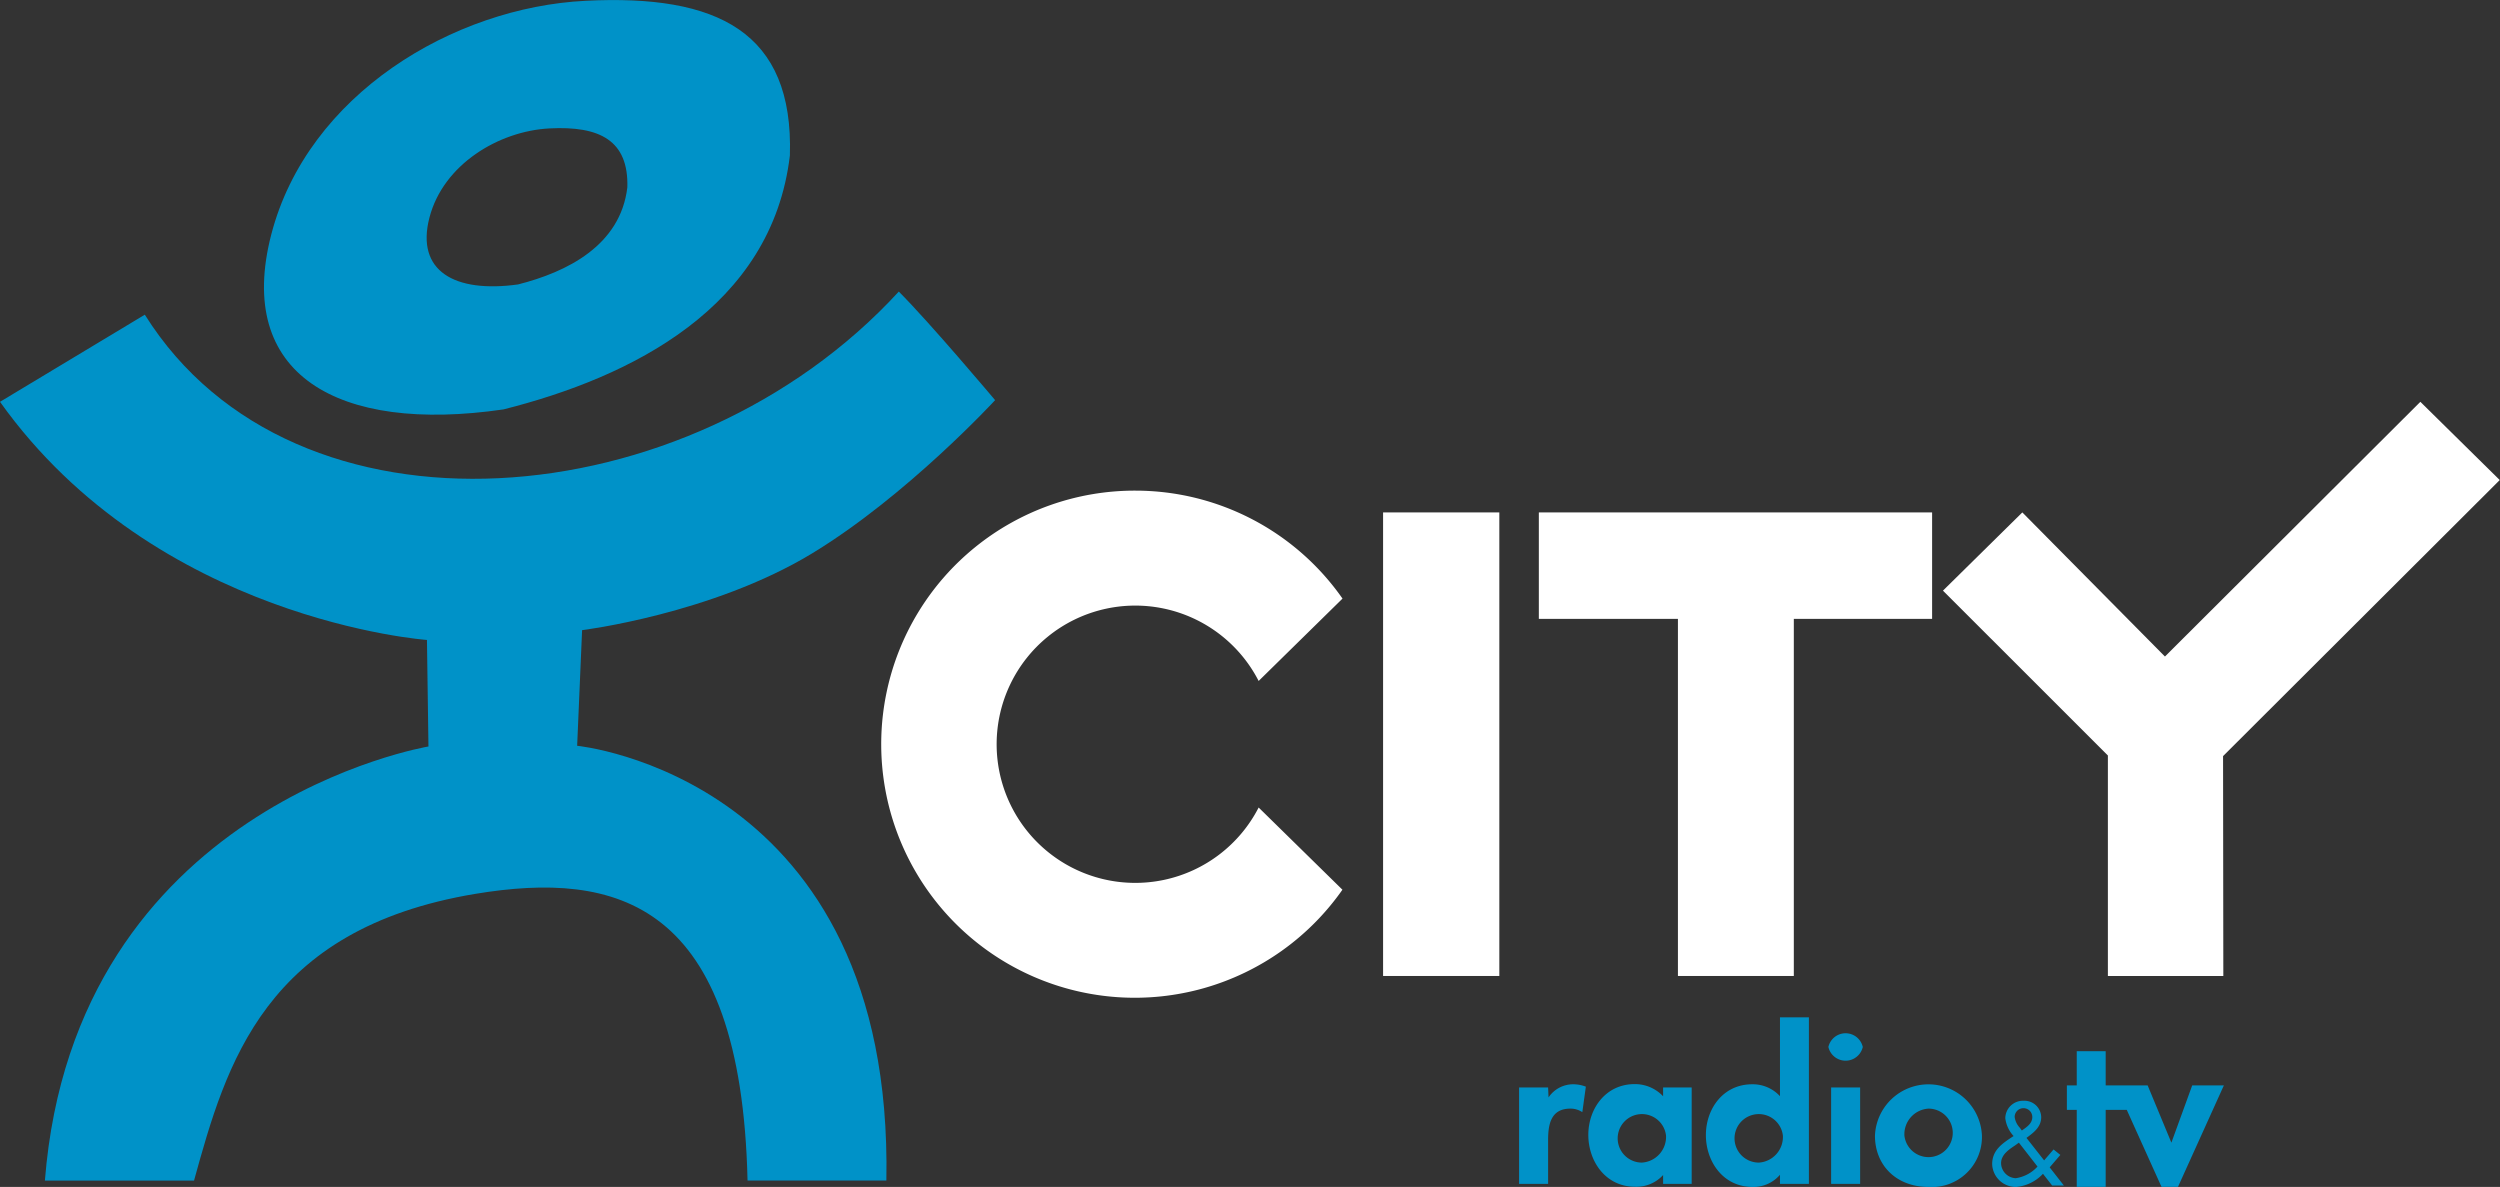
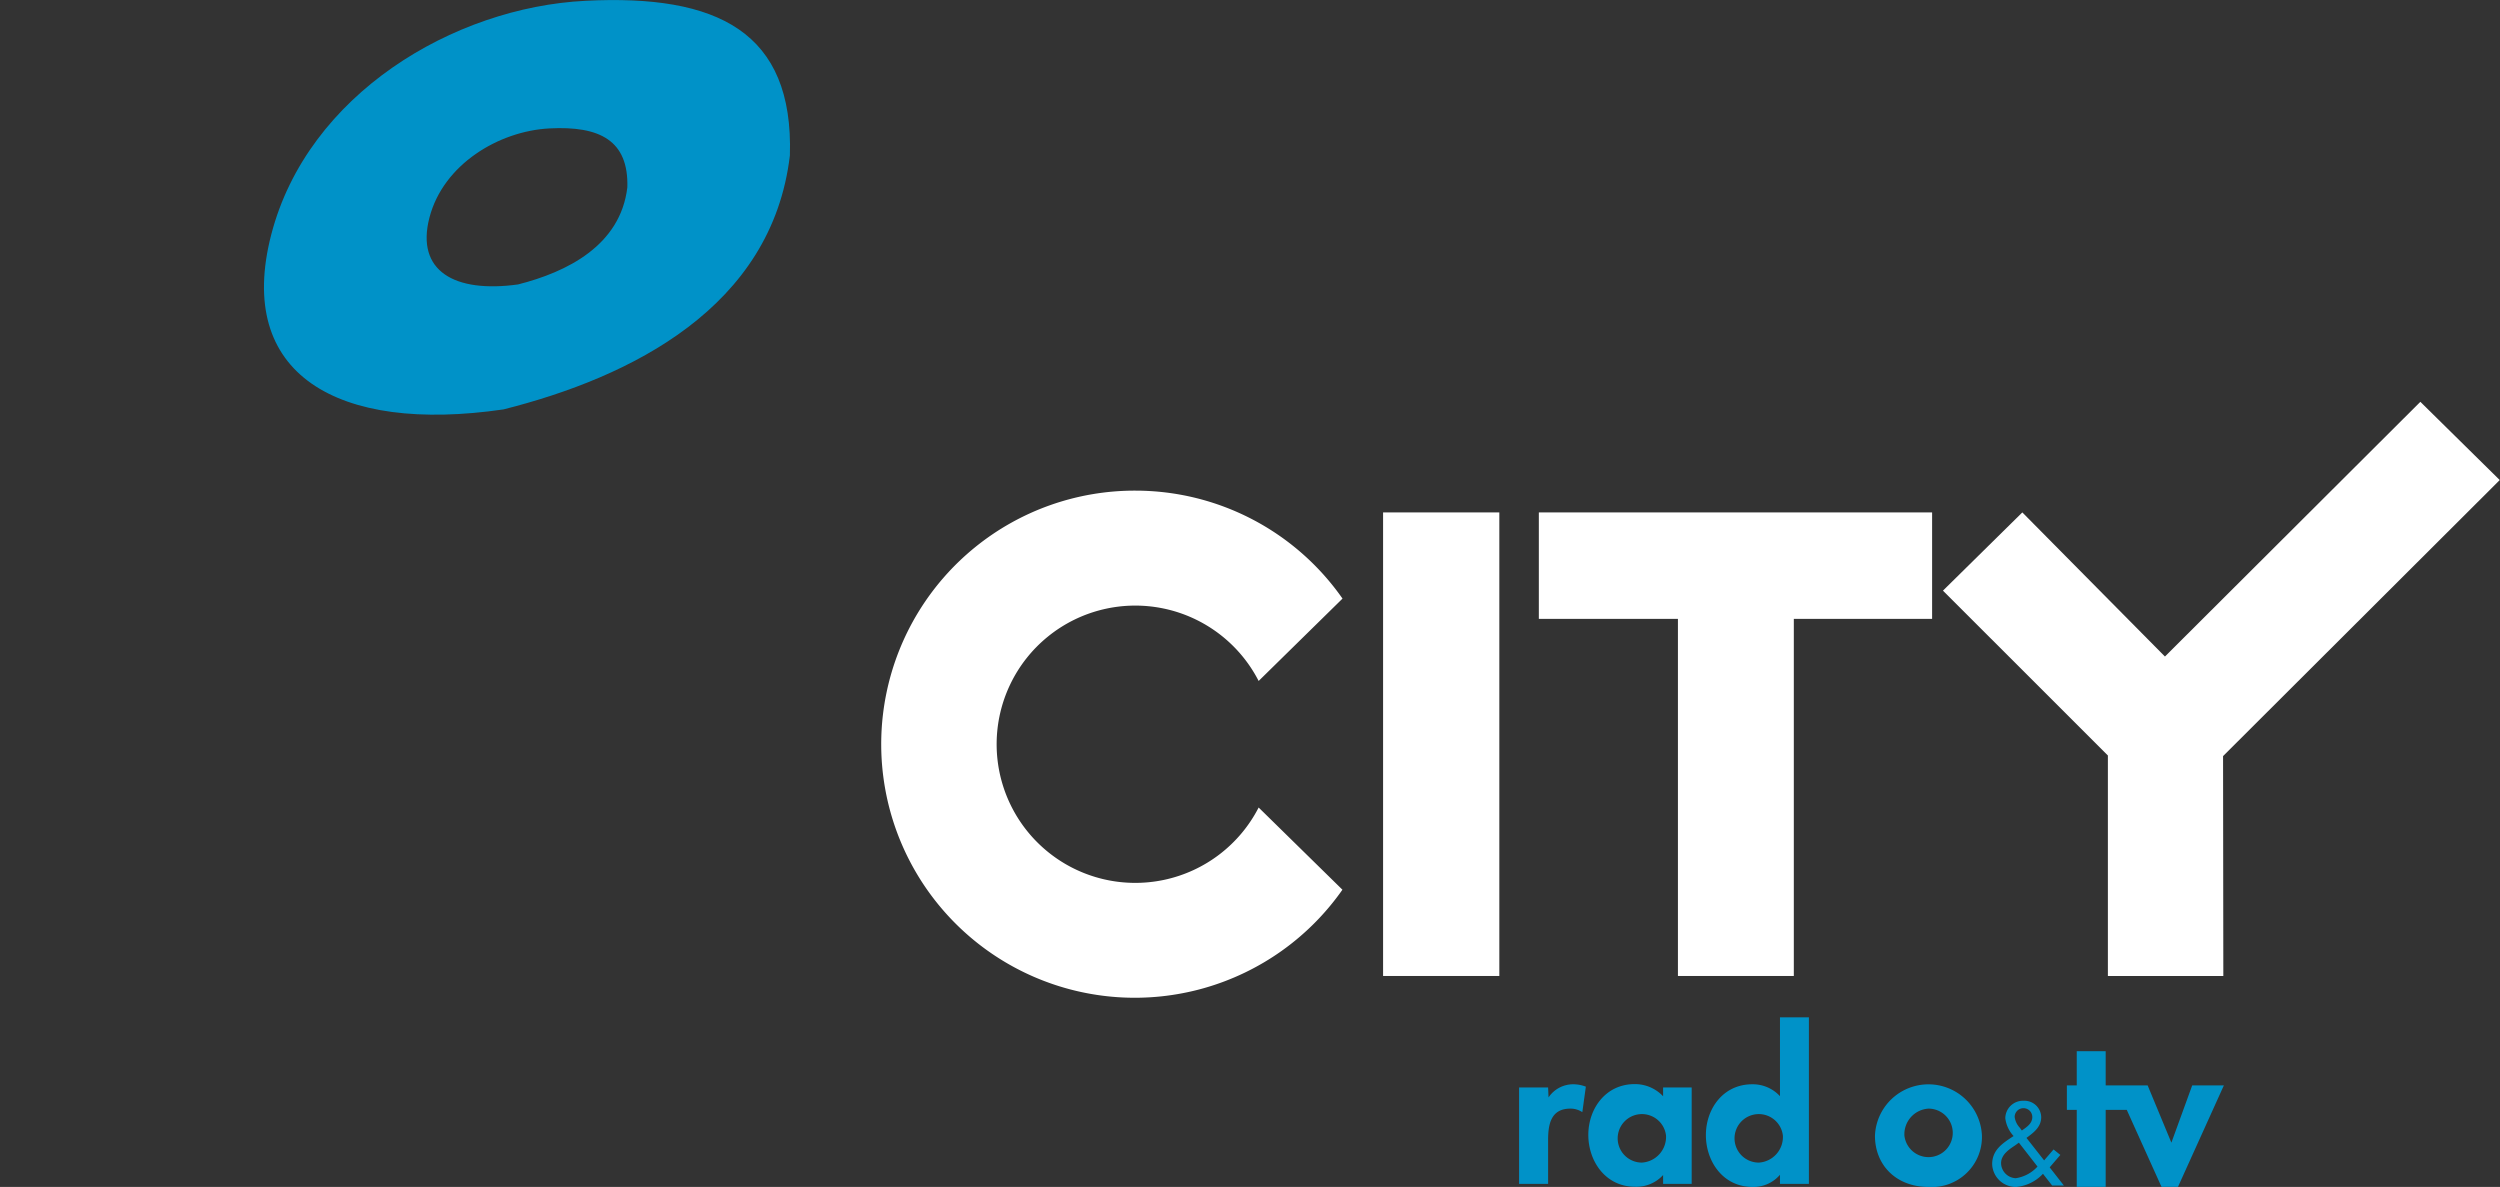
<svg xmlns="http://www.w3.org/2000/svg" id="Layer_19" data-name="Layer 19" viewBox="0 0 283.46 134.58">
  <rect x="0" y="0" width="283.46" height="134.58" fill="#333333" stroke="none" />
  <defs>
    <style>.cls-1,.cls-2{fill:#0092c8;}.cls-1{fill-rule:evenodd;}.cls-3{fill:#FFFFFF;}</style>
  </defs>
-   <path class="cls-1" d="M0,120l16.42-9.88c16.91,27,61.68,23.31,85.49-2.62,3.55,3.55,10.92,12.31,10.92,12.31s-10,10.86-20.79,17.4C80.7,144.07,66,145.89,66,145.89L65.44,159s35.91,3.48,35.06,49.29H84.76c-.73-31.74-14.88-35.15-30.87-32.5C30,179.77,25.65,195.07,22,208.3H5.09c3.36-42.55,43.49-49.22,43.49-49.22L48.41,147S17.69,144.82,0,120Z" transform="translate(0 -74.44)" />
  <path class="cls-2" d="M66.39,74.53c-15,.75-31.51,10.62-35.63,26.49s7.49,22.59,26.33,19.84c14.5-3.66,30.43-11.57,32.47-28.79C90,78.06,81.37,73.77,66.39,74.53Zm-7.65,32.16c-7.19,1-11.62-1.51-10.05-7.57S56.58,89.3,62.29,89s9,1.36,8.84,6.69C70.35,102.28,64.27,105.29,58.74,106.69Z" transform="translate(0 -74.44)" />
  <path class="cls-3" d="M170,132.54V185.1H156.82V132.54Z" transform="translate(0 -74.44)" />
  <path class="cls-3" d="M219.07,132.54v12.07H203.39V185.1H190.25V144.61H174.48V132.54Z" transform="translate(0 -74.44)" />
  <path class="cls-3" d="M252.09,185.1H239v-25L220.3,141.41l9-8.87,16.17,16.34L274.43,120l9,8.87-31.37,31.3Z" transform="translate(0 -74.44)" />
  <path class="cls-3" d="M128.73,130.07a28.75,28.75,0,1,0,23.48,45.25l-9.5-9.32h0a15.72,15.72,0,1,1,0-14.35h0l9.51-9.34A28.66,28.66,0,0,0,128.73,130.07Z" transform="translate(0 -74.44)" />
  <path class="cls-2" d="M175.58,198.87h0a3.36,3.36,0,0,1,2.87-1.49,4,4,0,0,1,1.36.27l-.4,2.89a2.41,2.41,0,0,0-1.36-.4c-2.28,0-2.52,1.92-2.52,3.6v4.93h-3.29V197.74h3.29Z" transform="translate(0 -74.44)" />
  <path class="cls-2" d="M191.81,208.67h-3.24v-1h0A4.09,4.09,0,0,1,185.4,209c-3.38,0-5.31-2.92-5.31-5.88s1.95-5.76,5.26-5.76a4.38,4.38,0,0,1,3.22,1.38v-1h3.24Zm-2.91-5.48a2.75,2.75,0,1,0-2.75,3.07A2.92,2.92,0,0,0,188.9,203.19Z" transform="translate(0 -74.44)" />
  <path class="cls-2" d="M201.82,207.64h0a3.94,3.94,0,0,1-3.1,1.38c-3.38,0-5.3-2.92-5.3-5.88s1.94-5.76,5.25-5.76a4.19,4.19,0,0,1,3.15,1.35h0v-8.94h3.28v18.88h-3.28Zm.33-4.45a2.75,2.75,0,1,0-2.72,3.07A2.91,2.91,0,0,0,202.15,203.19Z" transform="translate(0 -74.44)" />
-   <path class="cls-2" d="M211.21,193.15a2,2,0,0,1-3.9,0,2,2,0,0,1,3.9,0Zm-.3,15.52h-3.29V197.74h3.29Z" transform="translate(0 -74.44)" />
  <path class="cls-2" d="M224.72,203.21a5.68,5.68,0,0,1-6.06,5.81c-3.62,0-6.07-2.43-6.07-5.81a6.07,6.07,0,0,1,12.13,0Zm-8.79,0a2.75,2.75,0,1,0,2.73-3.07A2.91,2.91,0,0,0,215.93,203.21Z" transform="translate(0 -74.44)" />
  <polygon class="cls-2" points="248.56 123.07 246.2 129.56 243.51 123.07 238.75 123.07 238.75 119.19 235.47 119.19 235.47 123.07 234.35 123.07 234.35 125.84 235.47 125.84 235.47 134.57 238.75 134.57 238.75 125.84 241.14 125.84 245.08 134.57 246.95 134.57 252.15 123.07 248.56 123.07" />
  <path class="cls-2" d="M231.64,207.53a4.75,4.75,0,0,1-3,1.49,2.68,2.68,0,0,1-2.76-2.58c0-1.59,1.14-2.34,2.32-3.12l.11-.07a3.65,3.65,0,0,1-.94-2,2,2,0,0,1,2.07-2,1.9,1.9,0,0,1,2,1.85c0,1.13-.85,1.75-1.67,2.36l2,2.55,1.07-1.24.77.62-1.21,1.41,1.61,2.06h-1.33Zm-3.19-3.2c-.71.47-1.56,1.06-1.56,2a1.74,1.74,0,0,0,1.66,1.7,4.16,4.16,0,0,0,2.47-1.32L228.91,204Zm.8-1.71c.55-.4,1.18-.78,1.18-1.53a1,1,0,0,0-1-1,1,1,0,0,0-1,1,2.2,2.2,0,0,0,.57,1.2l.23.31Z" transform="translate(0 -74.44)" />
</svg>